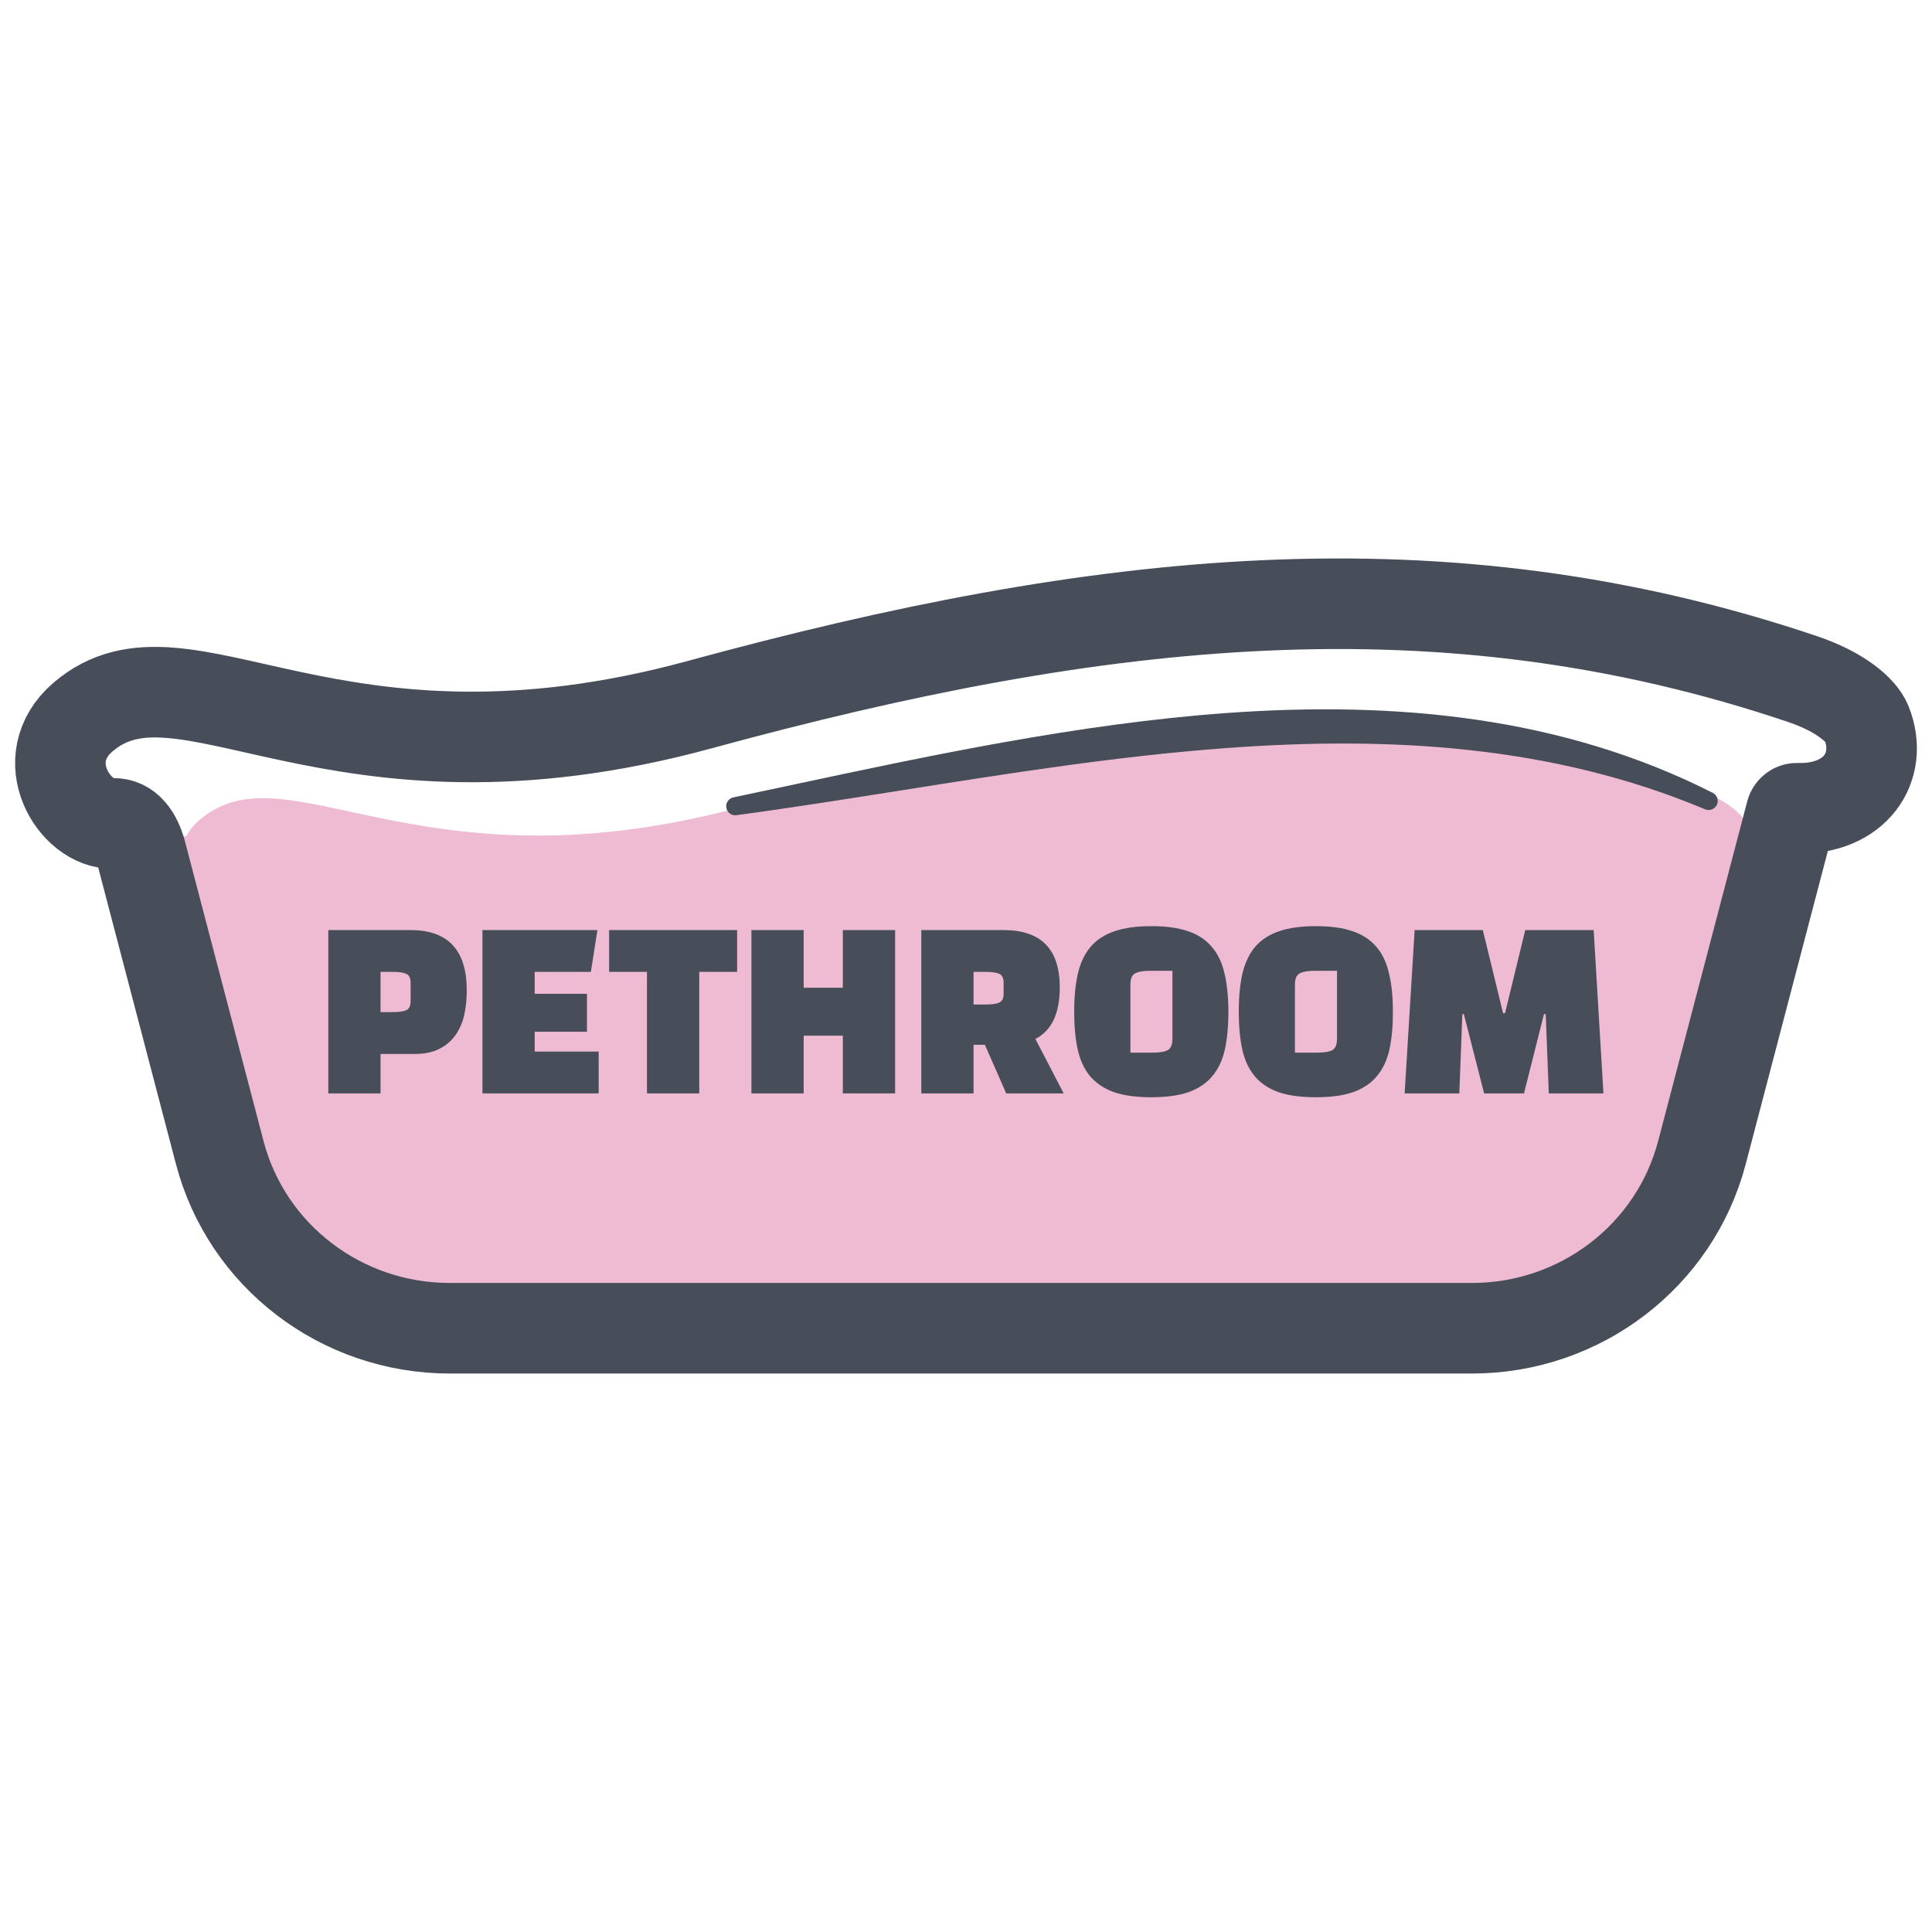
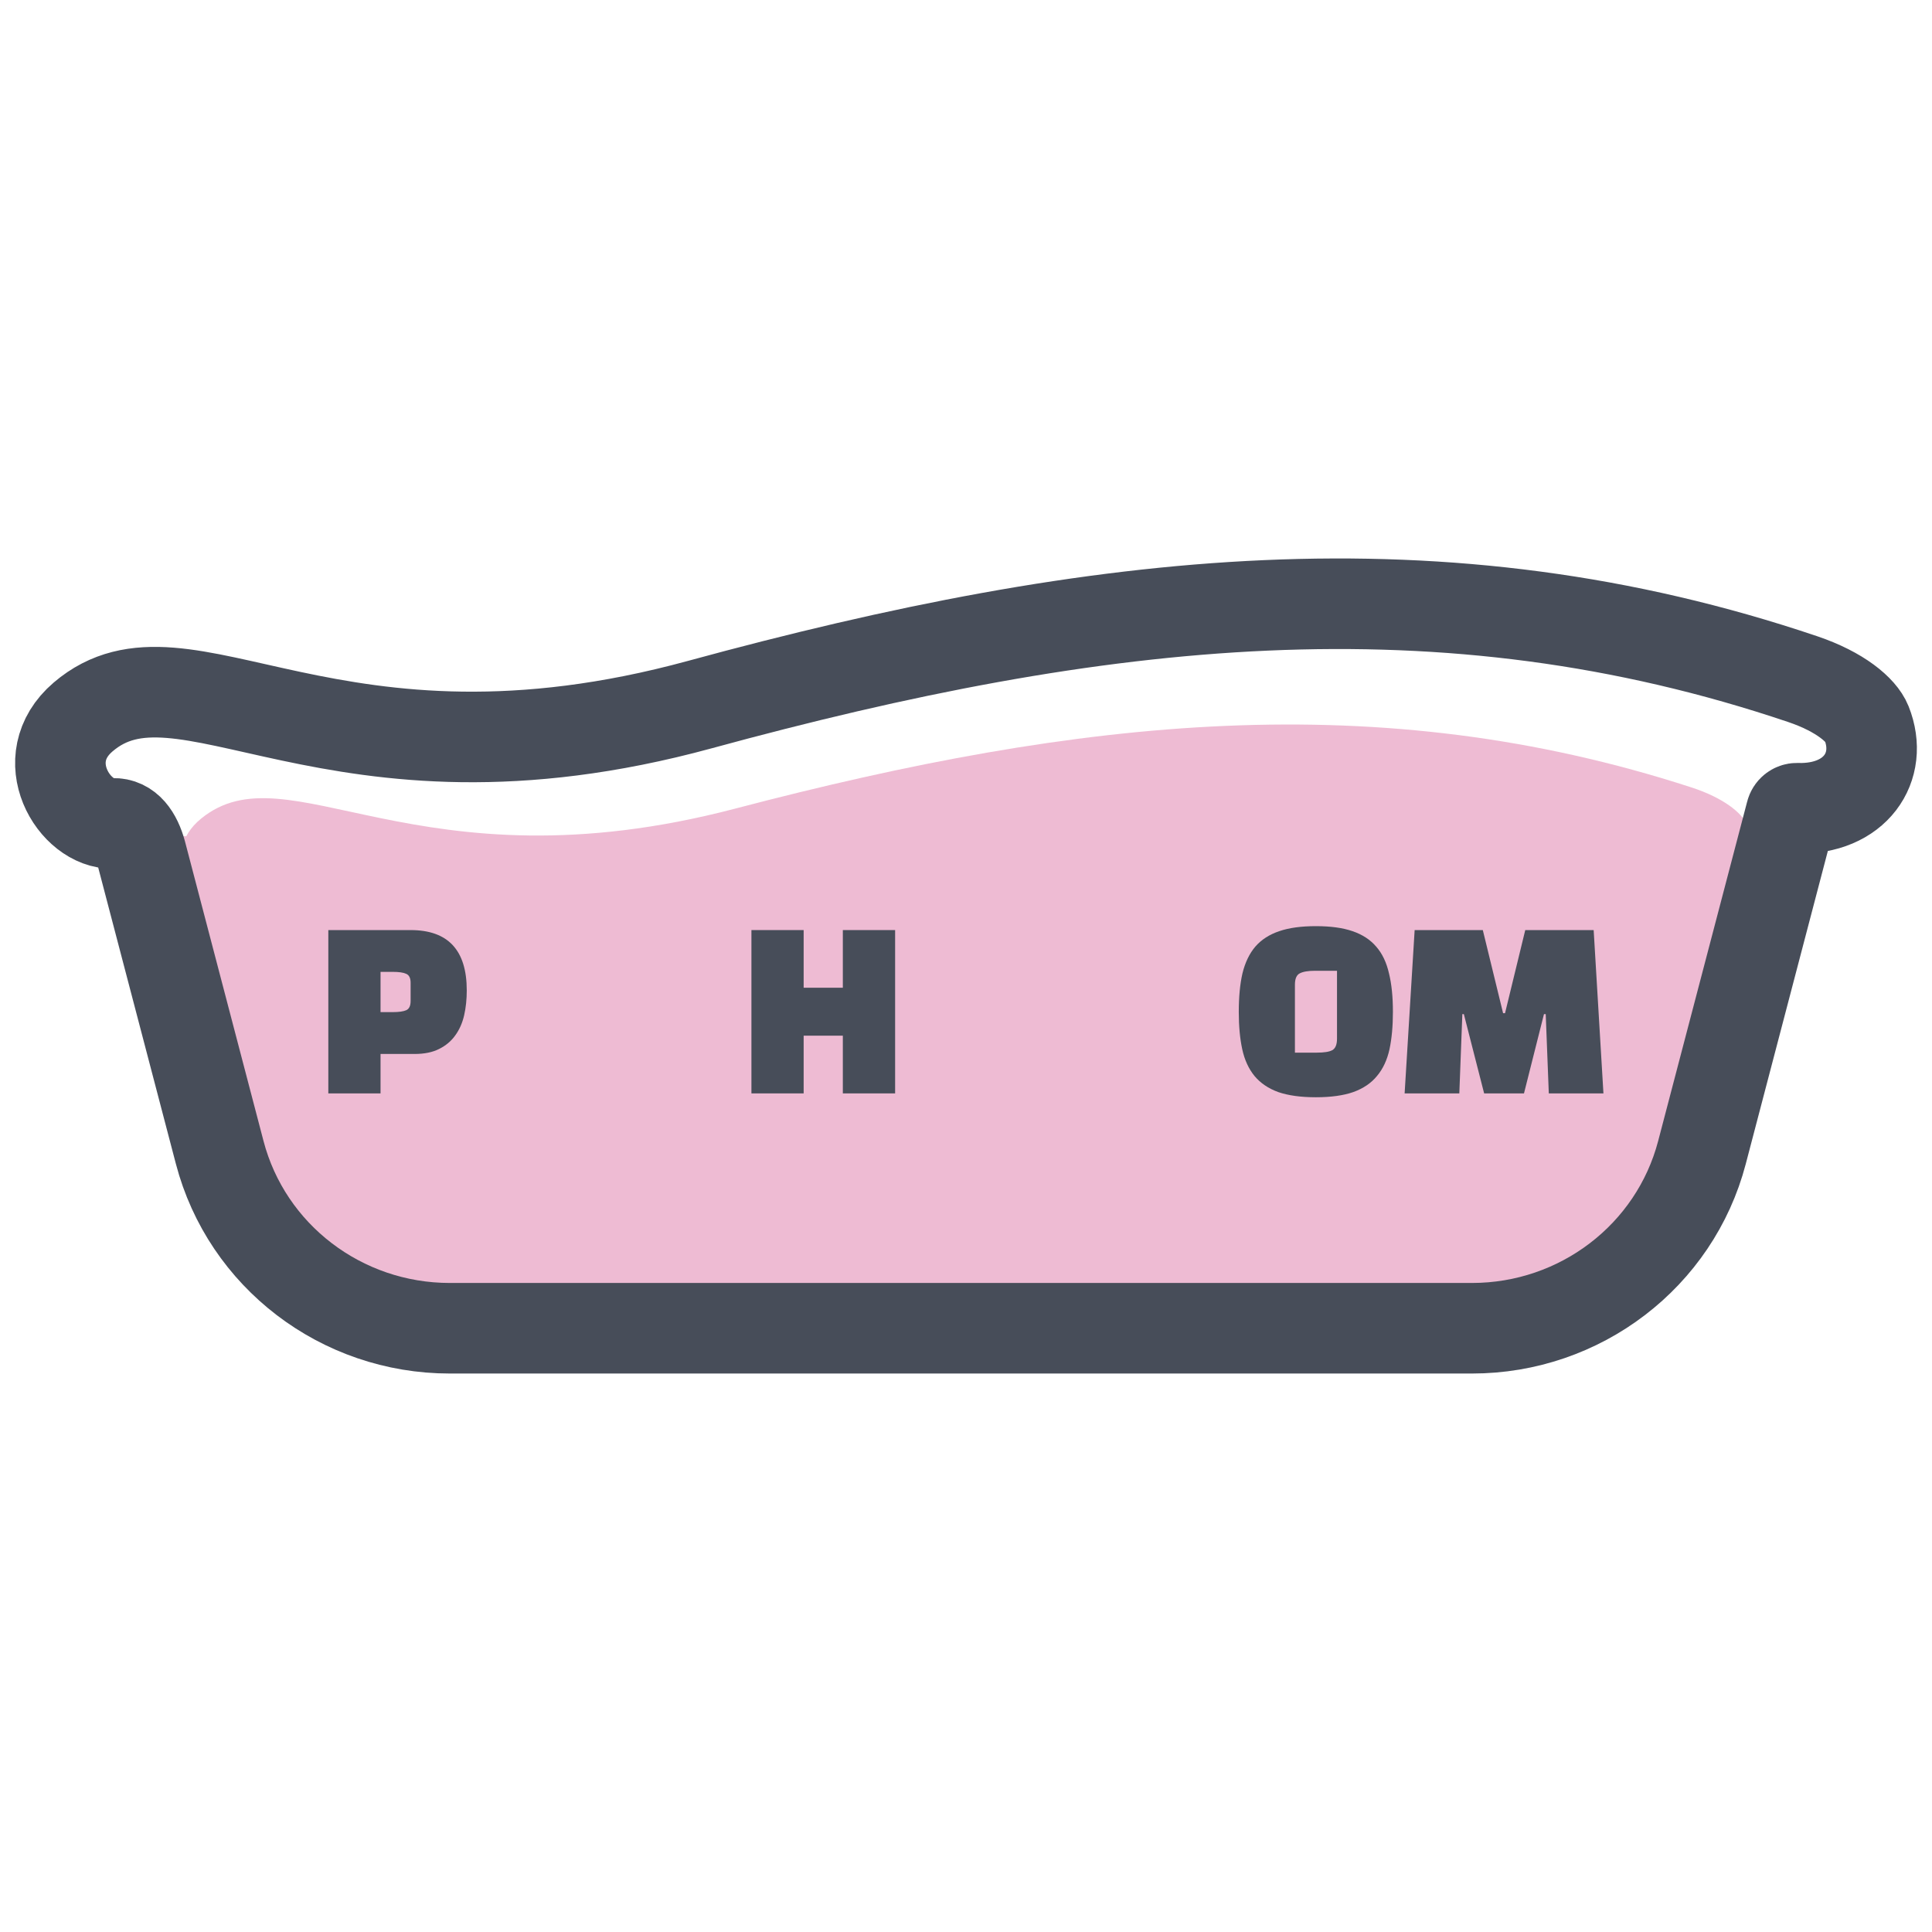
<svg xmlns="http://www.w3.org/2000/svg" width="32" height="32" viewBox="0 0 32 32" fill="none">
  <path d="M2.357 13.824L7.057 14.004L7.682 21.77L4.475 20.559L2.357 13.824Z" fill="#EEBBD3" />
  <path d="M29.586 13.824L24.887 14.004L24.261 21.77L27.468 20.559L29.586 13.824Z" fill="#EEBBD3" />
  <path d="M28.927 13.648C28.852 13.469 28.553 13.216 28.012 13.041C22.839 11.361 17.913 11.888 12.178 13.393C6.882 14.782 4.777 12.373 3.327 13.562C2.618 14.144 3.202 15.048 3.756 15.031C3.966 15.025 4.092 15.201 4.16 15.438L5.287 19.573C5.677 21.002 7.035 22 8.59 22H23.262C24.817 22 26.175 21.002 26.565 19.573L27.843 14.887C27.853 14.85 27.887 14.822 27.928 14.823H27.928C28.762 14.846 29.179 14.252 28.927 13.648Z" fill="#EEBBD3" />
-   <path fill-rule="evenodd" clip-rule="evenodd" d="M20.312 11.81C23.091 11.61 25.858 11.86 28.369 13.132C28.441 13.169 28.471 13.256 28.437 13.329C28.403 13.402 28.317 13.436 28.243 13.405C25.724 12.347 23.038 12.19 20.315 12.39C18.521 12.522 16.723 12.807 14.948 13.088C14.024 13.234 13.106 13.38 12.198 13.502C12.118 13.513 12.044 13.459 12.03 13.379C12.017 13.3 12.069 13.223 12.147 13.207C12.461 13.141 12.779 13.073 13.099 13.005C15.412 12.511 17.873 11.987 20.312 11.81Z" fill="#474D59" />
  <path d="M6.866 17.457H6.303V18.11H5.438V15.405H6.801C7.421 15.405 7.731 15.738 7.731 16.404C7.731 16.55 7.717 16.687 7.688 16.815C7.659 16.942 7.61 17.054 7.54 17.15C7.473 17.244 7.384 17.319 7.273 17.374C7.165 17.429 7.029 17.457 6.866 17.457ZM6.501 16.097H6.303V16.764H6.501C6.607 16.764 6.683 16.753 6.729 16.732C6.777 16.71 6.801 16.66 6.801 16.58V16.277C6.801 16.201 6.777 16.151 6.729 16.13C6.683 16.108 6.607 16.097 6.501 16.097Z" fill="#474D59" />
-   <path d="M9.722 16.461V17.089H8.856V17.417H9.916V18.11H7.991V15.405H9.895L9.787 16.097H8.856V16.461H9.722Z" fill="#474D59" />
-   <path d="M12.209 15.405V16.097H11.582V18.11H10.716V16.097H10.089V15.405H12.209Z" fill="#474D59" />
  <path d="M14.826 18.11H13.96V17.154H13.311V18.11H12.446V15.405H13.311V16.36H13.96V15.405H14.826V18.11Z" fill="#474D59" />
-   <path d="M17.149 17.208L17.618 18.11H16.666L16.313 17.305H16.125V18.11H15.26V15.405H16.623C17.243 15.405 17.553 15.721 17.553 16.353C17.553 16.786 17.419 17.071 17.149 17.208ZM16.323 16.097H16.125V16.638H16.323C16.429 16.638 16.505 16.627 16.551 16.606C16.599 16.584 16.623 16.535 16.623 16.458V16.277C16.623 16.201 16.599 16.151 16.551 16.13C16.505 16.108 16.429 16.097 16.323 16.097Z" fill="#474D59" />
-   <path d="M17.792 16.761C17.792 16.513 17.813 16.3 17.854 16.122C17.897 15.942 17.968 15.794 18.066 15.679C18.167 15.563 18.299 15.478 18.463 15.423C18.627 15.367 18.828 15.34 19.069 15.34C19.312 15.34 19.514 15.367 19.675 15.423C19.838 15.478 19.969 15.563 20.068 15.679C20.169 15.794 20.24 15.942 20.281 16.122C20.324 16.3 20.346 16.513 20.346 16.761C20.346 16.996 20.326 17.203 20.288 17.381C20.249 17.556 20.181 17.703 20.082 17.821C19.986 17.939 19.855 18.028 19.689 18.088C19.526 18.145 19.319 18.174 19.069 18.174C18.819 18.174 18.611 18.145 18.445 18.088C18.282 18.028 18.151 17.939 18.052 17.821C17.956 17.703 17.888 17.556 17.85 17.381C17.811 17.203 17.792 16.996 17.792 16.761ZM18.723 16.31V17.435H19.083C19.203 17.435 19.289 17.422 19.339 17.395C19.392 17.367 19.419 17.303 19.419 17.204V16.079H19.054C18.939 16.079 18.855 16.094 18.802 16.122C18.749 16.149 18.723 16.211 18.723 16.31Z" fill="#474D59" />
  <path d="M20.518 16.761C20.518 16.513 20.538 16.3 20.579 16.122C20.623 15.942 20.694 15.794 20.792 15.679C20.893 15.563 21.025 15.478 21.189 15.423C21.352 15.367 21.554 15.34 21.795 15.34C22.038 15.34 22.239 15.367 22.401 15.423C22.564 15.478 22.695 15.563 22.794 15.679C22.895 15.794 22.965 15.942 23.006 16.122C23.05 16.3 23.071 16.513 23.071 16.761C23.071 16.996 23.052 17.203 23.014 17.381C22.975 17.556 22.907 17.703 22.808 17.821C22.712 17.939 22.581 18.028 22.415 18.088C22.252 18.145 22.045 18.174 21.795 18.174C21.545 18.174 21.337 18.145 21.171 18.088C21.007 18.028 20.876 17.939 20.778 17.821C20.682 17.703 20.614 17.556 20.576 17.381C20.537 17.203 20.518 16.996 20.518 16.761ZM21.448 16.31V17.435H21.809C21.929 17.435 22.015 17.422 22.065 17.395C22.118 17.367 22.145 17.303 22.145 17.204V16.079H21.78C21.665 16.079 21.581 16.094 21.528 16.122C21.475 16.149 21.448 16.211 21.448 16.31Z" fill="#474D59" />
  <path d="M24.221 16.797L24.171 18.11H23.265L23.431 15.405H24.56L24.896 16.782H24.928L25.263 15.405H26.396L26.558 18.11H25.653L25.602 16.797H25.573L25.242 18.11H24.582L24.246 16.797H24.221Z" fill="#474D59" />
  <path d="M30.916 11.977C30.83 11.763 30.484 11.46 29.86 11.249C23.892 9.233 18.207 9.865 11.589 11.671C5.48 13.338 3.05 10.447 1.377 11.875C0.56 12.573 1.233 13.658 1.872 13.638C2.114 13.63 2.26 13.841 2.338 14.125L3.639 19.088C4.088 20.803 5.655 22 7.45 22H24.38C26.174 22 27.741 20.802 28.19 19.088L29.665 13.464C29.676 13.42 29.716 13.386 29.763 13.387H29.764C30.726 13.415 31.206 12.703 30.916 11.977Z" stroke="#474D59" stroke-width="1.5" stroke-miterlimit="10" />
</svg>